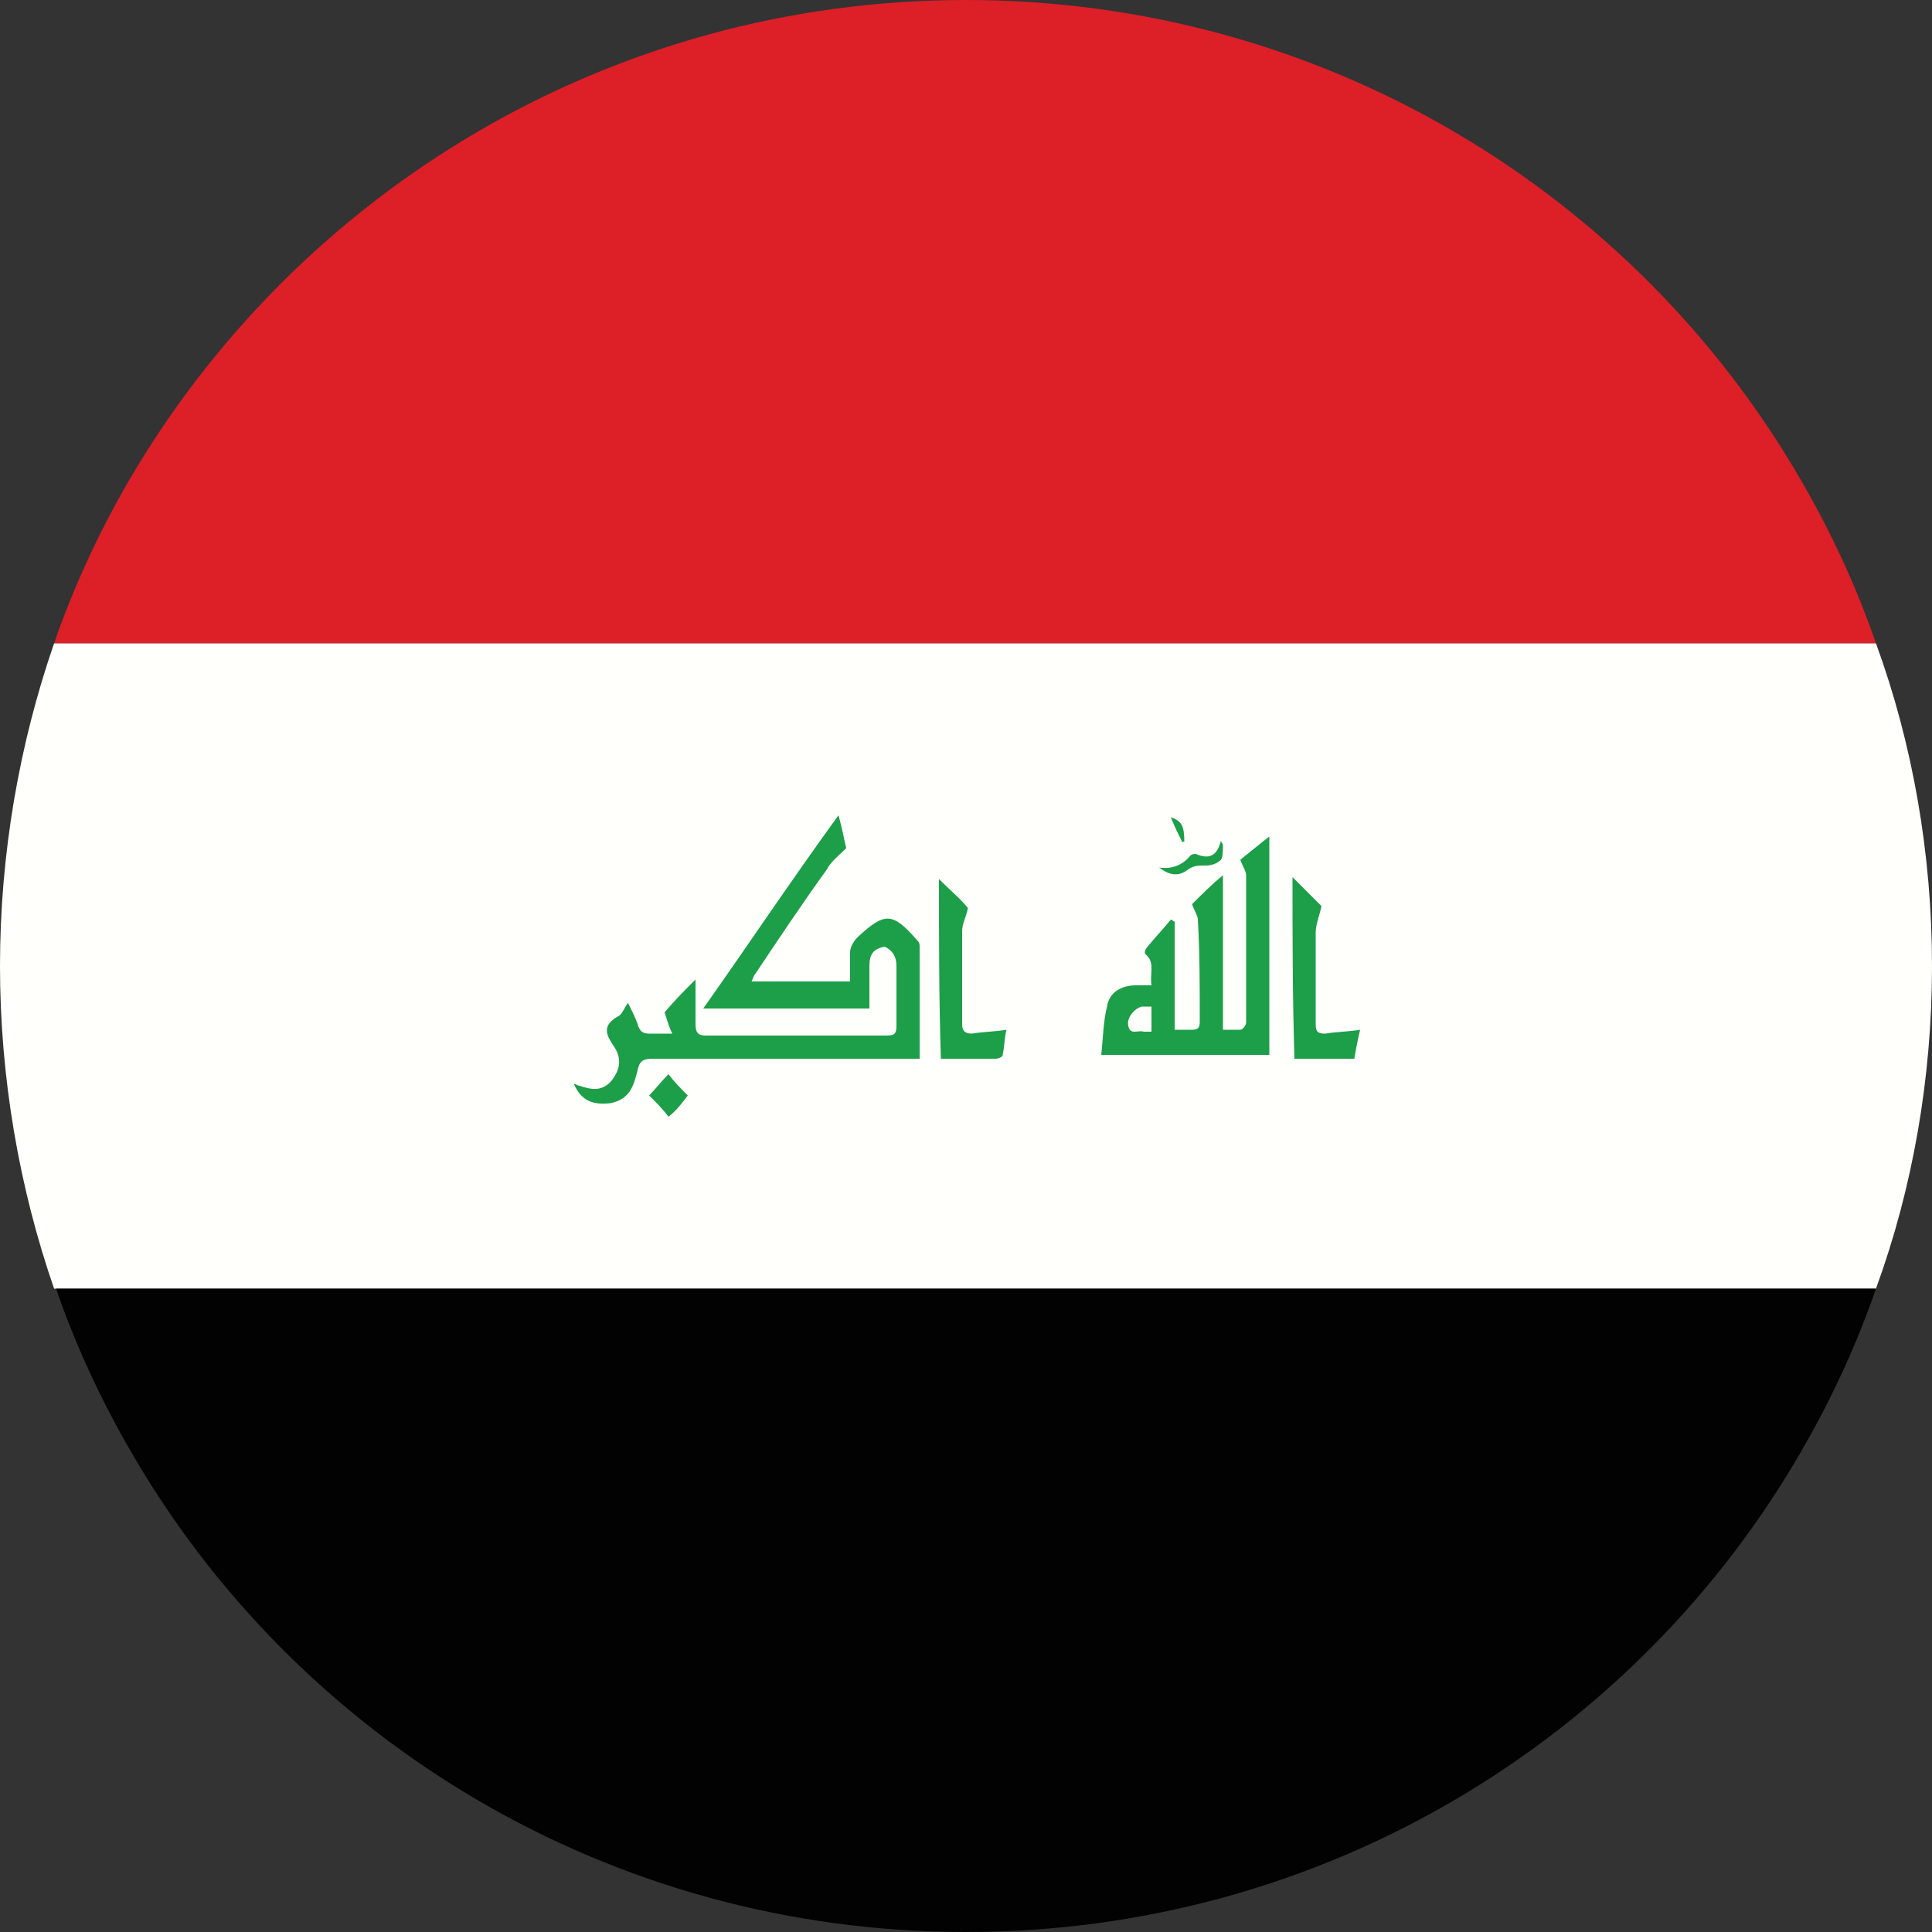
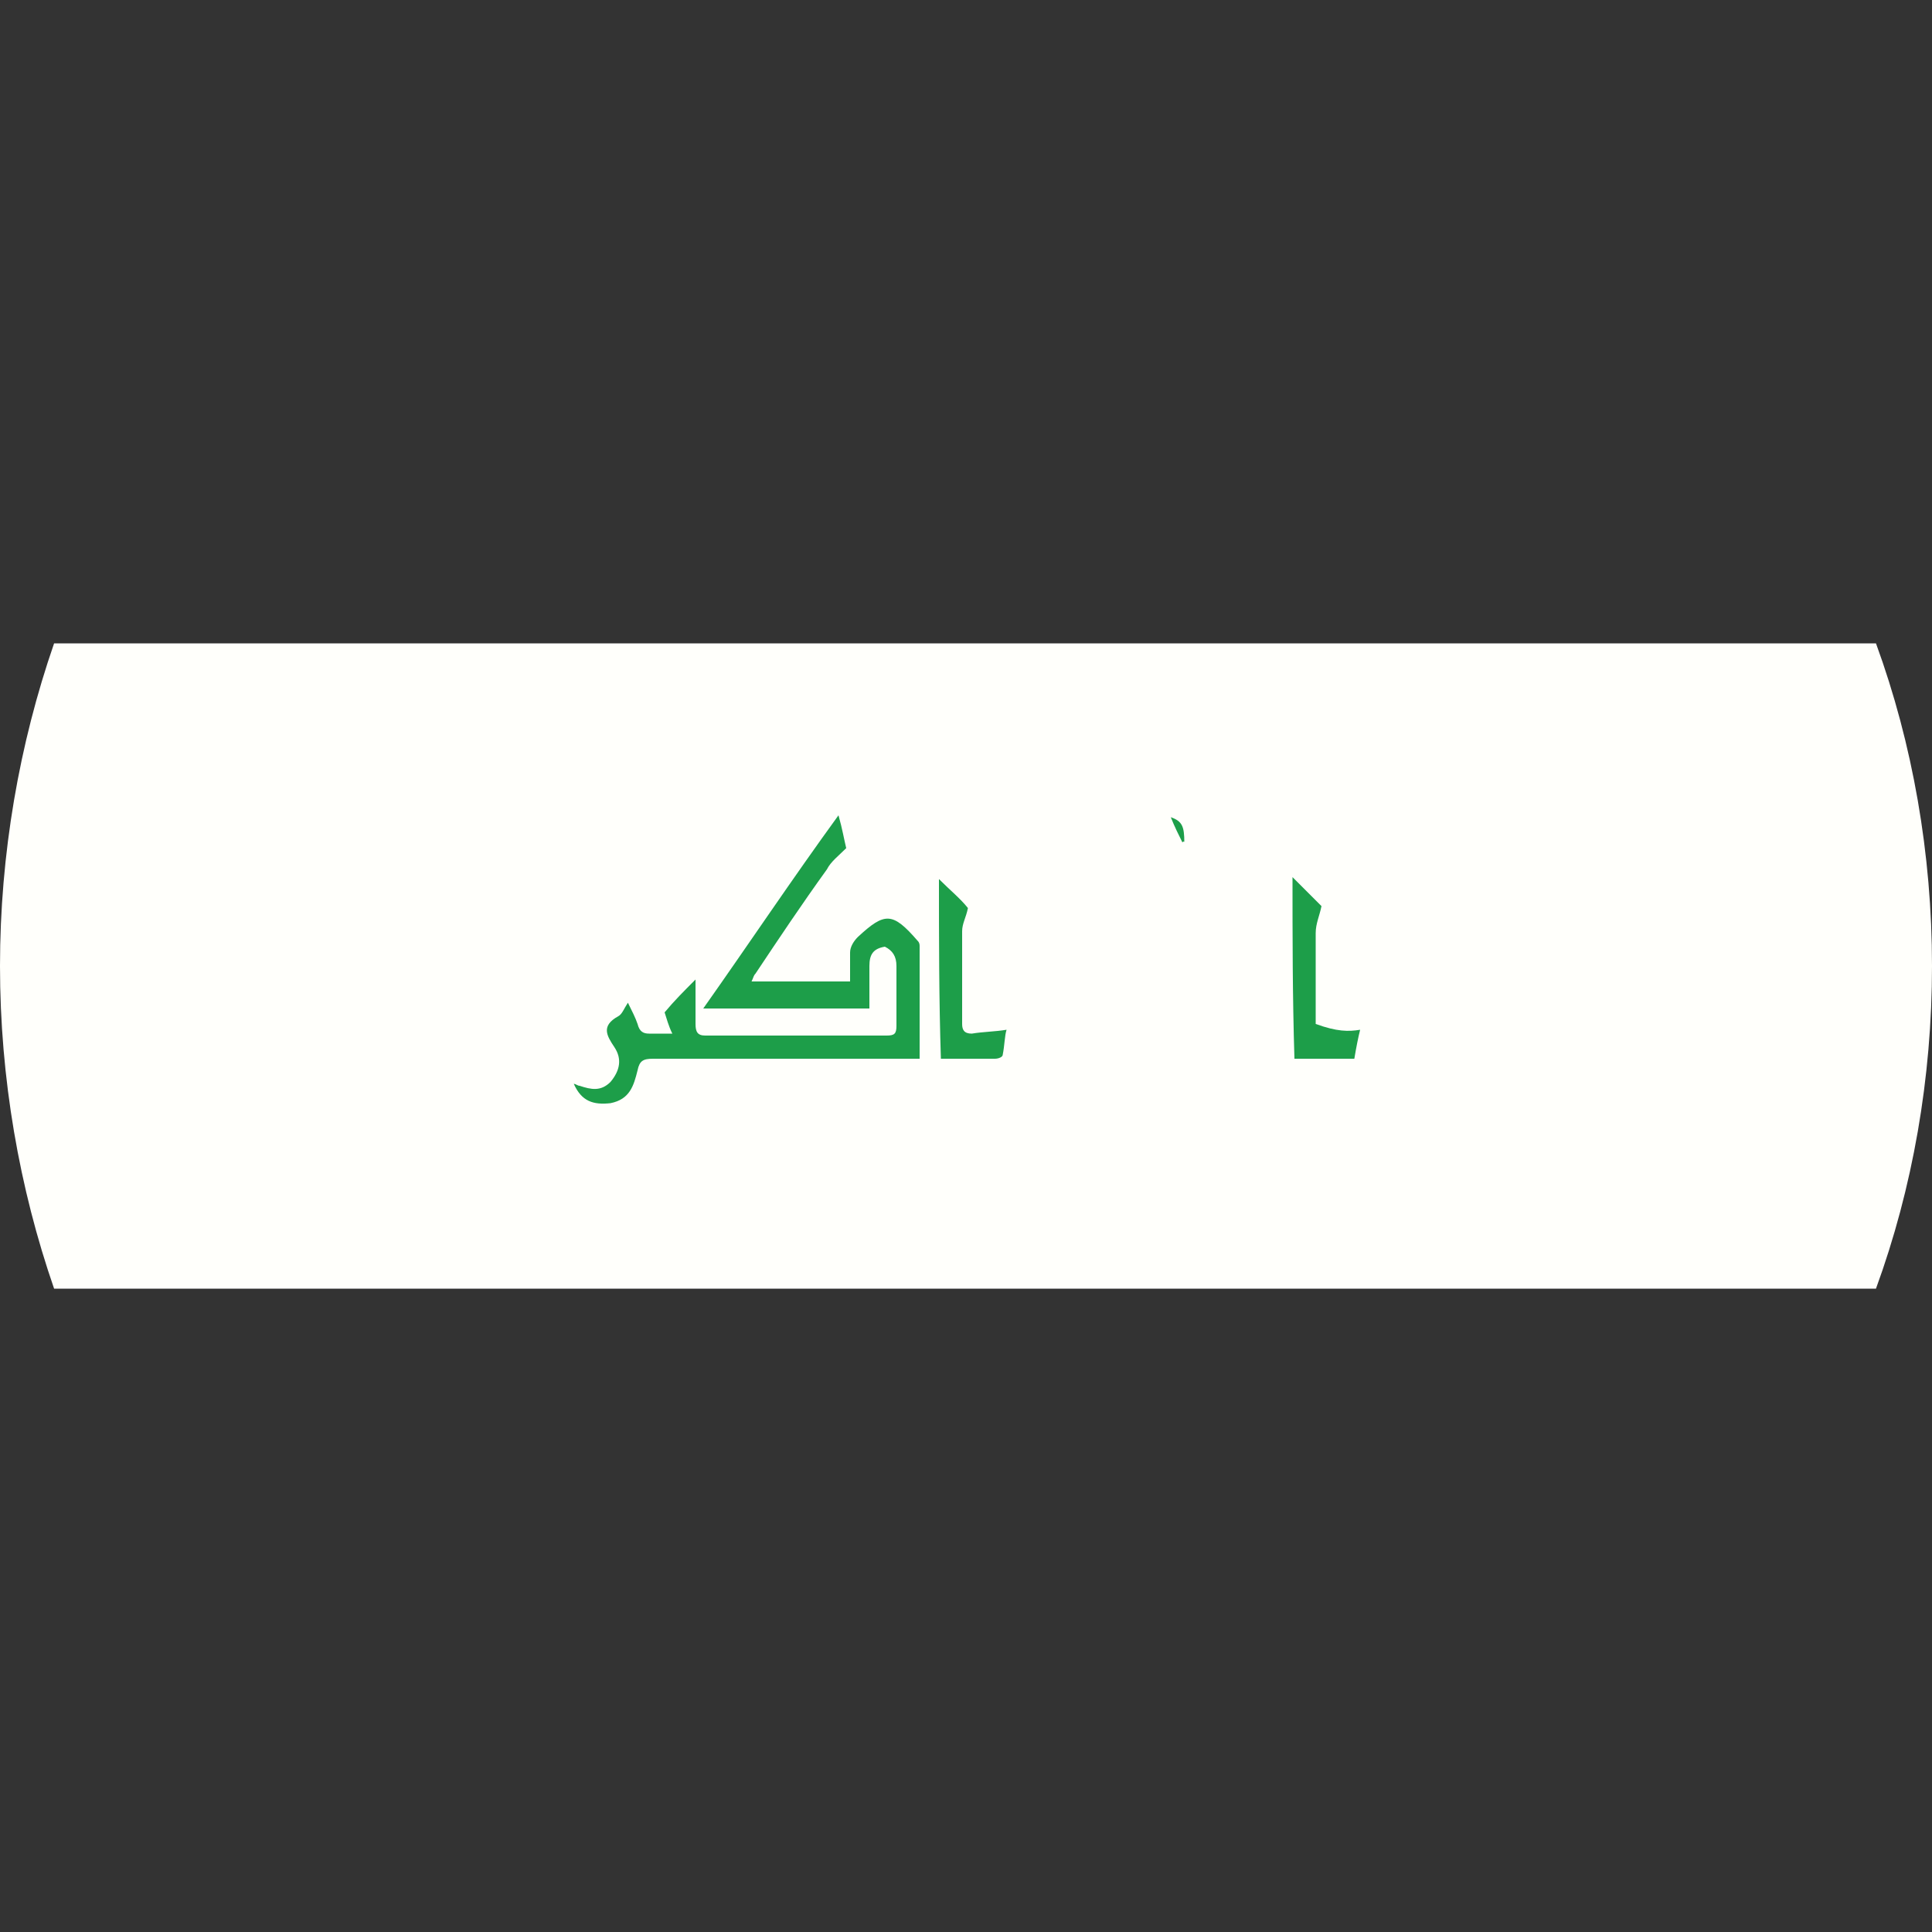
<svg xmlns="http://www.w3.org/2000/svg" width="50px" height="50px" viewBox="0 0 50 50" version="1.1">
  <rect x="0" y="0" width="50" height="50" fill="#333333" stroke="none" />
  <title>221BD384-F7EF-4996-835D-7E4E45B32F8A</title>
  <desc>Created with sketchtool.</desc>
  <g id="Page-1" stroke="none" stroke-width="1" fill="none" fill-rule="evenodd">
    <g id="01-LAM7A-TARI5IYA--ANDE-" transform="translate(-643, -1177)" fill-rule="nonzero">
      <g id="5546691_iraq_asia_circle_country_flag_icon-copy-2" transform="translate(643, 1177)">
        <g id="Group">
-           <path d="M48.55,16.65 L1.4,16.65 C1.9,15.2 2.55,13.8 3.3,12.5 C7.65,5 15.75,0 25,0 C34.25,0 42.35,5 46.65,12.5 C47.4,13.8 48.05,15.2 48.55,16.65 Z" id="Path" fill="#DD1F28" />
          <path d="M50,25 C50,27.9 49.5,30.75 48.55,33.35 L1.4,33.35 C0.5,30.75 0,27.9 0,25 C0,22.1 0.5,19.25 1.4,16.65 L48.55,16.65 C49.5,19.25 50,22.1 50,25 Z" id="Path" fill="#FFFFFB" />
-           <path d="M48.55,33.35 C48.05,34.8 47.4,36.2 46.65,37.5 C42.35,45 34.25,50 25,50 C15.75,50 7.65,45 3.35,37.5 C2.6,36.2 1.95,34.8 1.45,33.35 L48.55,33.35 Z" id="Path" fill="#020202" />
        </g>
        <g id="Group" transform="translate(14.5, 21)" fill="#1D9E49">
          <g>
            <path d="M7.2,0.1 C7.3,0.45 7.35,0.75 7.4,0.95 C7.2,1.15 7,1.3 6.9,1.5 C6.25,2.4 5.65,3.3 5.05,4.2 C5,4.25 5,4.3 4.95,4.4 C5.8,4.4 6.6,4.4 7.5,4.4 C7.5,4.15 7.5,3.9 7.5,3.65 C7.5,3.5 7.6,3.35 7.7,3.25 C8.4,2.6 8.6,2.6 9.25,3.35 C9.3,3.4 9.3,3.45 9.3,3.5 C9.3,4.45 9.3,5.4 9.3,6.4 C9.2,6.4 9.05,6.4 8.95,6.4 C6.75,6.4 4.6,6.4 2.4,6.4 C2.15,6.4 2.05,6.45 2,6.7 C1.9,7.1 1.8,7.45 1.3,7.55 C0.85,7.6 0.55,7.5 0.35,7.05 C0.4,7.05 0.45,7.1 0.5,7.1 C0.8,7.2 1.05,7.25 1.3,7 C1.55,6.7 1.6,6.4 1.4,6.1 C1.2,5.8 1.05,5.55 1.5,5.3 C1.6,5.25 1.65,5.1 1.75,4.95 C1.85,5.15 1.95,5.35 2,5.5 C2.05,5.7 2.15,5.75 2.3,5.75 C2.5,5.75 2.65,5.75 2.9,5.75 C2.8,5.55 2.75,5.35 2.7,5.2 C2.95,4.9 3.2,4.65 3.5,4.35 C3.5,4.75 3.5,5.15 3.5,5.5 C3.5,5.7 3.55,5.8 3.75,5.8 C5.3,5.8 6.9,5.8 8.45,5.8 C8.65,5.8 8.7,5.75 8.7,5.55 C8.7,5.05 8.7,4.5 8.7,4 C8.7,3.75 8.6,3.6 8.4,3.5 C8.1,3.55 8,3.7 8,4 C8,4.35 8,4.75 8,5.1 C6.6,5.1 5.15,5.1 3.7,5.1 C4.9,3.4 6,1.75 7.2,0.1 Z" id="Path" />
-             <path d="M15.3,4.5 C15.25,4.2 15.4,3.9 15.15,3.7 C15.1,3.65 15.15,3.55 15.2,3.5 C15.4,3.25 15.6,3.05 15.8,2.8 C15.85,2.8 15.85,2.85 15.9,2.85 C15.9,3.75 15.9,4.7 15.9,5.65 C16.1,5.65 16.2,5.65 16.35,5.65 C16.5,5.65 16.55,5.6 16.55,5.45 C16.55,4.55 16.55,3.65 16.5,2.8 C16.5,2.7 16.4,2.55 16.35,2.4 C16.6,2.15 16.85,1.9 17.15,1.65 C17.15,3 17.15,4.3 17.15,5.65 C17.35,5.65 17.5,5.65 17.6,5.65 C17.65,5.65 17.75,5.55 17.75,5.45 C17.75,4.2 17.75,2.9 17.75,1.65 C17.75,1.55 17.65,1.4 17.6,1.25 C17.85,1.05 18.15,0.8 18.35,0.65 C18.35,2.4 18.35,4.35 18.35,6.3 C16.95,6.3 15.5,6.3 14,6.3 C14.05,5.85 14.05,5.45 14.15,5.05 C14.2,4.7 14.5,4.5 14.9,4.5 C15,4.5 15.15,4.5 15.3,4.5 Z M15.3,5.05 C15.2,5.05 15.15,5.05 15.05,5.05 C14.85,5.1 14.65,5.35 14.7,5.55 C14.75,5.8 14.95,5.65 15.1,5.7 C15.15,5.7 15.2,5.7 15.3,5.7 C15.3,5.45 15.3,5.25 15.3,5.05 Z" id="Shape" />
            <path d="M9.8,1.75 C10.1,2.05 10.35,2.25 10.55,2.5 C10.5,2.75 10.4,2.9 10.4,3.1 C10.4,3.9 10.4,4.7 10.4,5.5 C10.4,5.65 10.45,5.75 10.65,5.75 C10.95,5.7 11.25,5.7 11.55,5.65 C11.5,5.8 11.5,6.05 11.45,6.3 C11.45,6.35 11.35,6.4 11.25,6.4 C10.8,6.4 10.35,6.4 9.85,6.4 C9.8,4.85 9.8,3.3 9.8,1.75 Z" id="Path" />
-             <path d="M18.95,1.7 C19.25,2 19.5,2.25 19.7,2.45 C19.65,2.7 19.55,2.9 19.55,3.15 C19.55,3.95 19.55,4.7 19.55,5.5 C19.55,5.7 19.6,5.75 19.8,5.75 C20.1,5.7 20.4,5.7 20.7,5.65 C20.65,5.85 20.6,6.1 20.55,6.4 C20.05,6.4 19.55,6.4 19,6.4 C18.95,4.8 18.95,3.25 18.95,1.7 Z" id="Path" />
-             <path d="M2.8,7.9 C2.65,7.7 2.5,7.55 2.3,7.35 C2.45,7.2 2.6,7 2.8,6.8 C2.95,7 3.1,7.15 3.3,7.35 C3.15,7.55 3,7.75 2.8,7.9 Z" id="Path" />
-             <path d="M17.15,0.85 C17.15,1 17.15,1.15 17.1,1.25 C17,1.35 16.85,1.4 16.7,1.4 C16.5,1.4 16.4,1.4 16.25,1.5 C16,1.7 15.75,1.65 15.5,1.45 C15.8,1.5 16.1,1.4 16.3,1.15 C16.35,1.1 16.4,1.1 16.45,1.1 C16.8,1.25 17,1.15 17.1,0.75 C17.1,0.8 17.15,0.85 17.15,0.85 Z" id="Path" />
+             <path d="M18.95,1.7 C19.25,2 19.5,2.25 19.7,2.45 C19.65,2.7 19.55,2.9 19.55,3.15 C19.55,3.95 19.55,4.7 19.55,5.5 C20.1,5.7 20.4,5.7 20.7,5.65 C20.65,5.85 20.6,6.1 20.55,6.4 C20.05,6.4 19.55,6.4 19,6.4 C18.95,4.8 18.95,3.25 18.95,1.7 Z" id="Path" />
          </g>
          <path d="M16.1,0.8 C16,0.6 15.9,0.4 15.8,0.15 C16.1,0.25 16.15,0.4 16.15,0.8 C16.15,0.75 16.1,0.8 16.1,0.8 Z" id="Path" />
        </g>
      </g>
    </g>
  </g>
</svg>